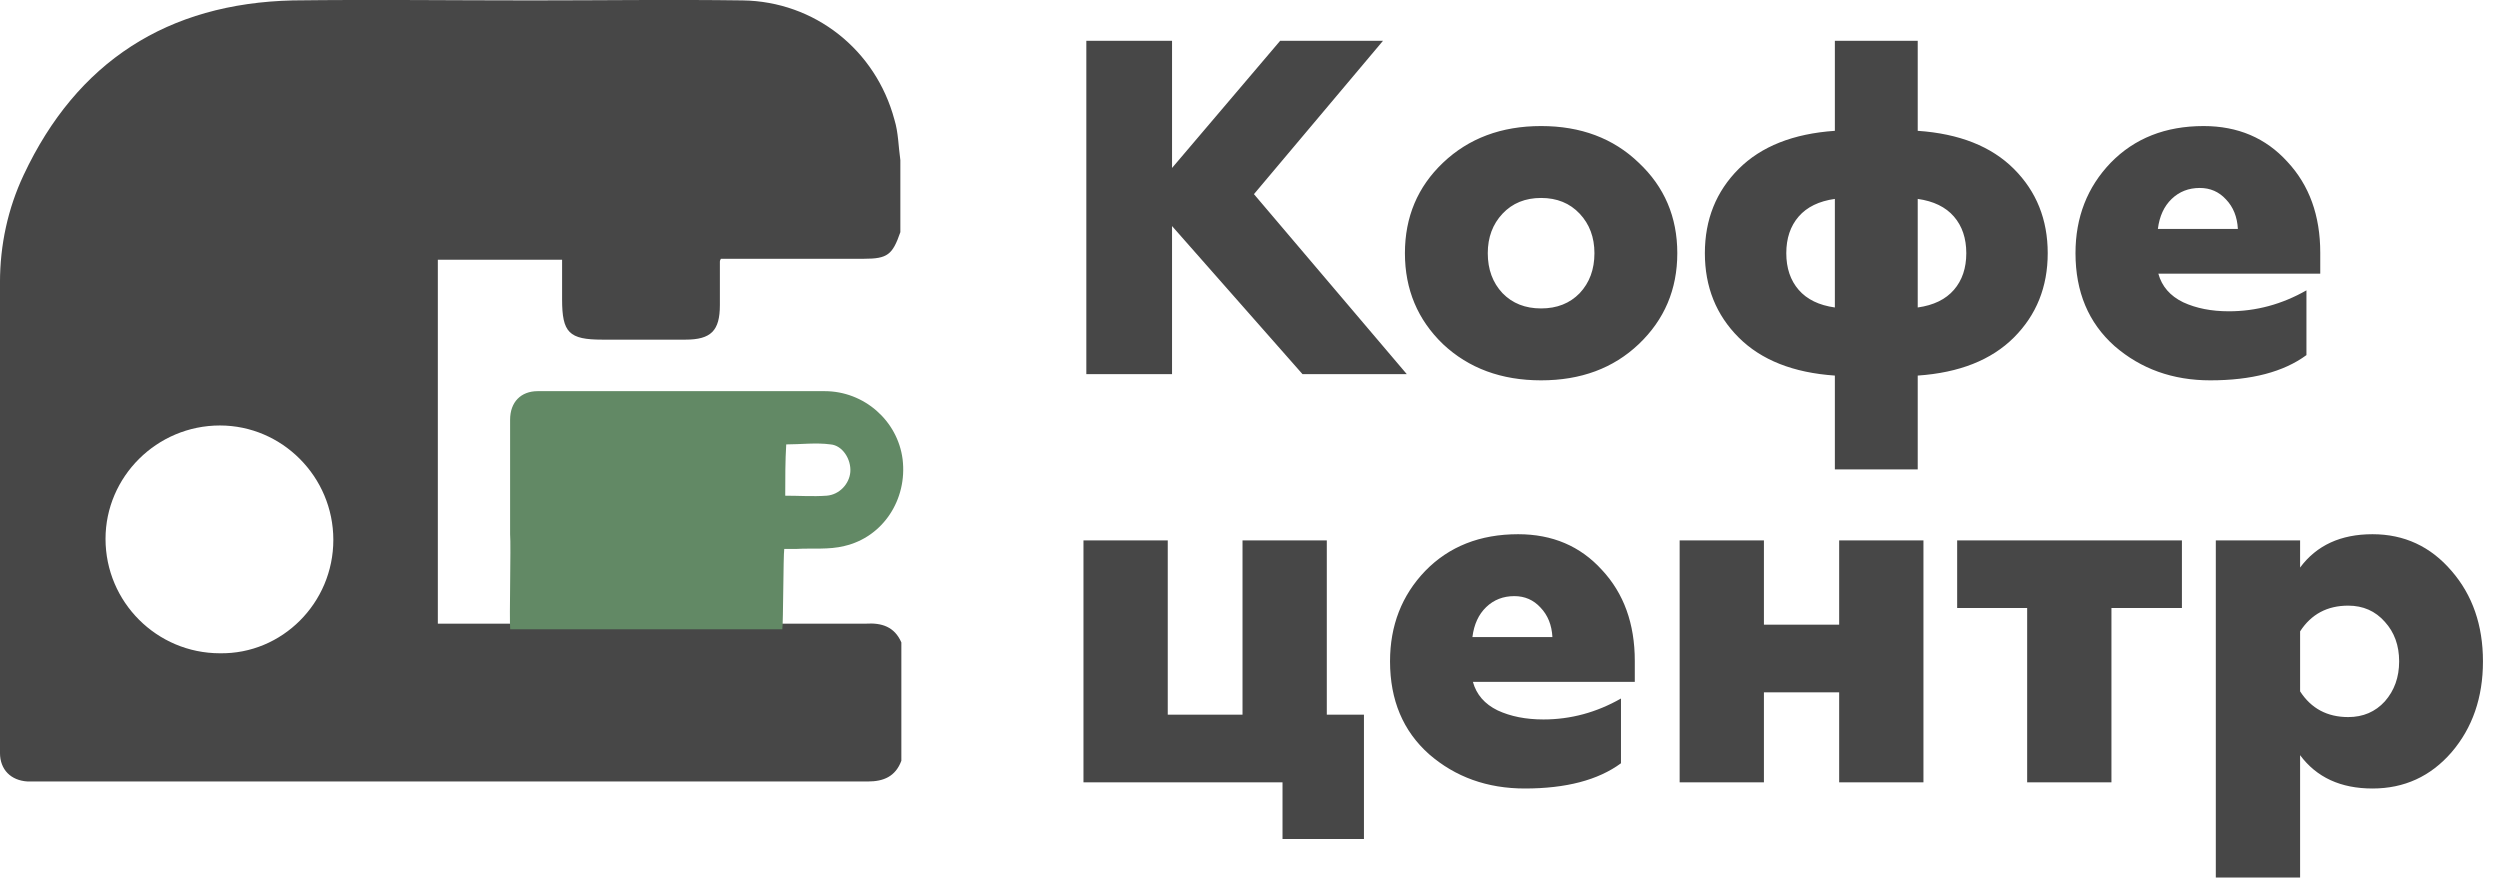
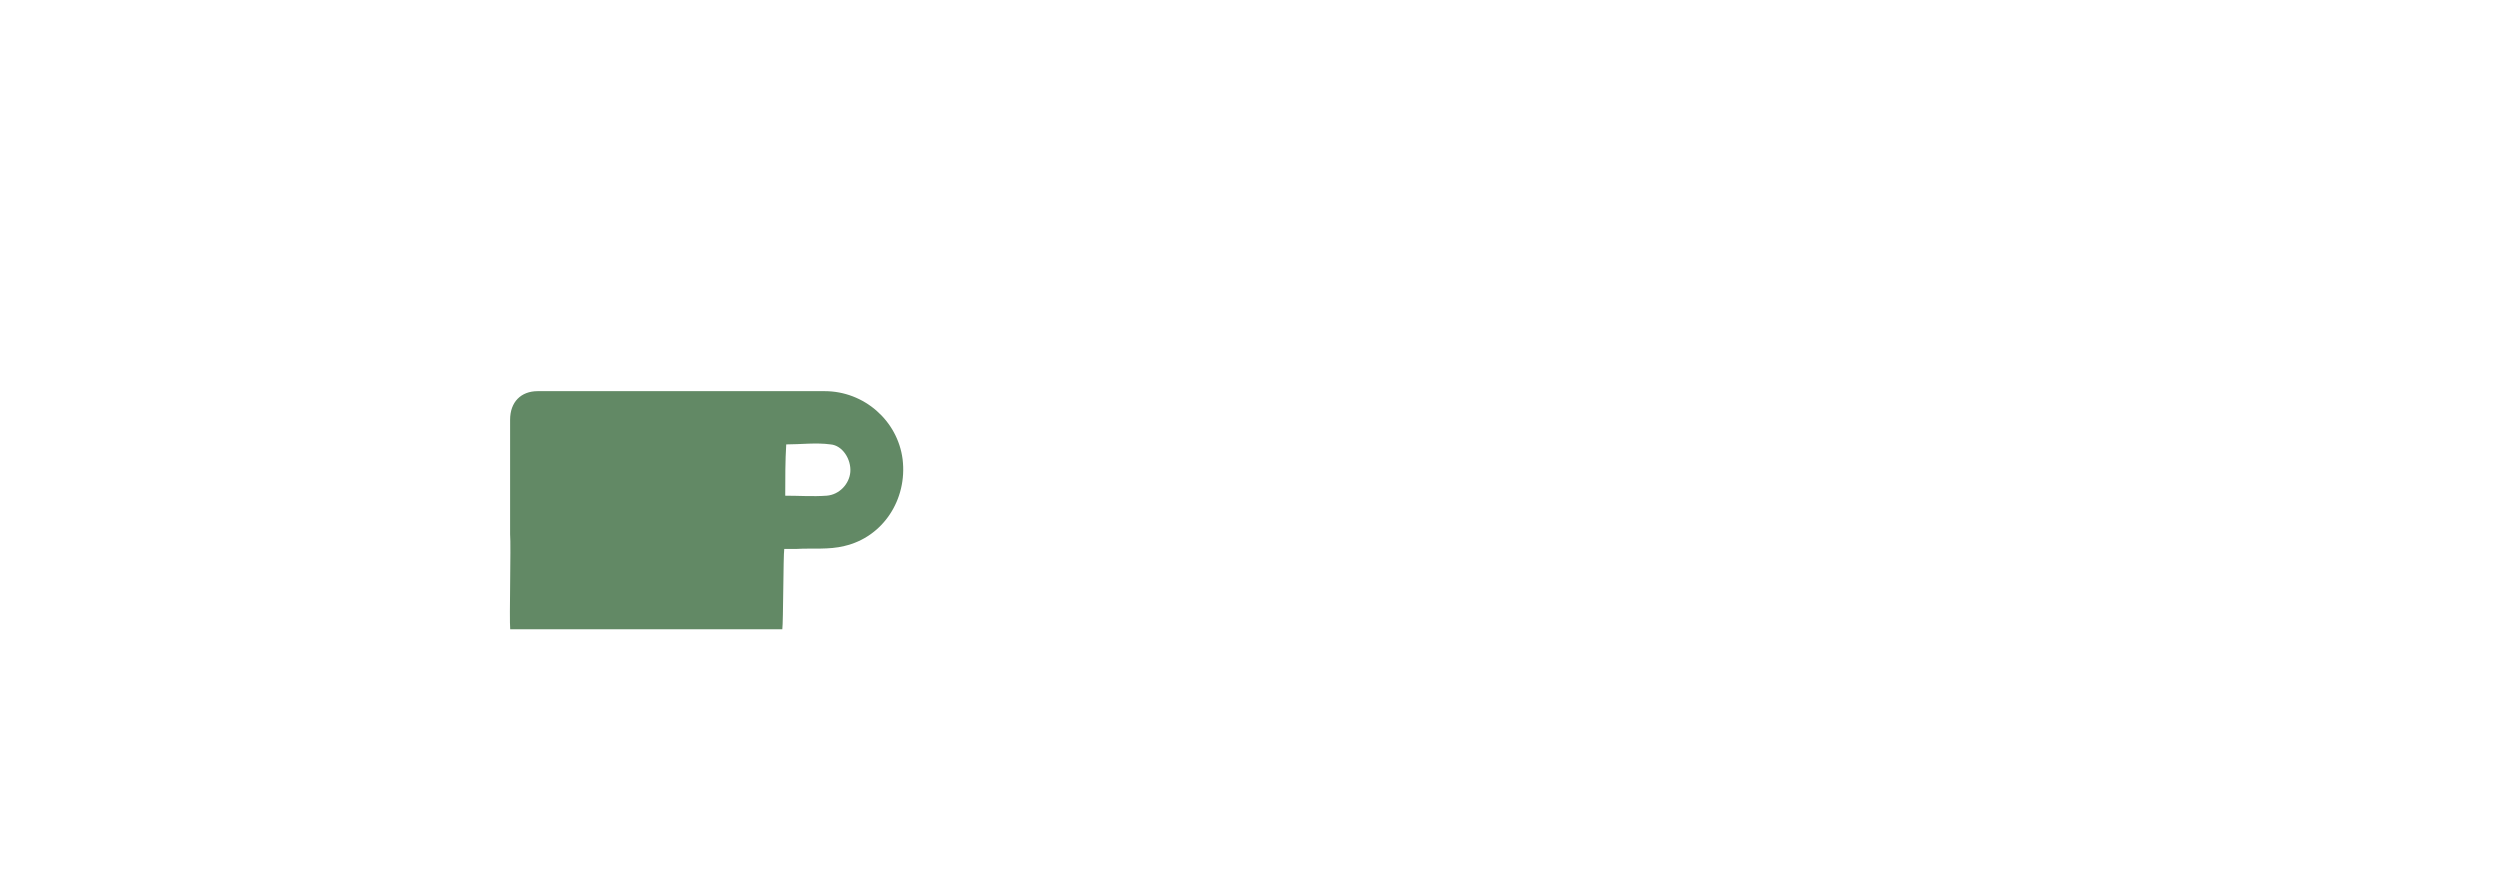
<svg xmlns="http://www.w3.org/2000/svg" fill="none" height="52" viewBox="0 0 147 52" width="147">
-   <path d="m63.876 22v-19.6h5.04v7.476l6.356-7.476h6.048l-7.588 9.016 8.988 10.584h-6.132l-7.672-8.708v8.708zm24.473-4.76c.579.597 1.335.896 2.268.896.933 0 1.689-.299 2.268-.896.579-.616.868-1.4.868-2.352 0-.933-.289-1.708-.868-2.324-.579-.616-1.335-.924-2.268-.924-.933 0-1.689.308-2.268.924-.579.616-.868 1.391-.868 2.324 0 .952.289 1.736.868 2.352zm8.008 2.996c-1.493 1.419-3.407 2.128-5.74 2.128-2.333 0-4.256-.709-5.768-2.128-1.493-1.437-2.24-3.22-2.24-5.348s.747-3.901 2.24-5.32c1.512-1.437 3.435-2.156 5.768-2.156 2.333 0 4.247.719 5.74 2.156 1.512 1.419 2.268 3.192 2.268 5.32s-.756 3.911-2.268 5.348zm11.533 7.364v-5.516c-2.446-.168-4.331-.915-5.656-2.24-1.326-1.325-1.988-2.977-1.988-4.956s.662-3.631 1.988-4.956c1.325-1.325 3.21-2.072 5.656-2.24v-5.292h4.872v5.292c2.445.168 4.33.915 5.656 2.24 1.325 1.325 1.988 2.977 1.988 4.956s-.663 3.631-1.988 4.956c-1.326 1.325-3.211 2.072-5.656 2.24v5.516zm0-9.52v-6.384c-.934.131-1.643.476-2.128 1.036-.486.56-.728 1.279-.728 2.156s.242 1.596.728 2.156c.485.56 1.194.905 2.128 1.036zm4.872-6.384v6.384c.933-.131 1.642-.476 2.128-1.036.485-.56.728-1.279.728-2.156s-.243-1.596-.728-2.156c-.486-.56-1.195-.905-2.128-1.036zm17.201 10.668c-2.203 0-4.079-.672-5.628-2.016-1.531-1.363-2.296-3.183-2.296-5.46 0-2.109.69-3.883 2.072-5.32 1.4-1.437 3.22-2.156 5.46-2.156 2.016 0 3.658.7 4.928 2.1 1.288 1.381 1.932 3.164 1.932 5.348v1.232h-9.52c.205.747.69 1.307 1.456 1.68.765.355 1.661.532 2.688.532 1.605 0 3.126-.411 4.564-1.232v3.808c-1.344.989-3.23 1.484-5.656 1.484zm-3.08-8.904h4.704c-.038-.709-.271-1.288-.7-1.736-.411-.448-.924-.672-1.54-.672-.654 0-1.204.215-1.652.644s-.719 1.017-.812 1.764zm-51.471 35.872v-3.332h-11.704v-14.224h4.956v10.248h4.396v-10.248h4.956v10.248h2.184v7.308zm14.246-2.968c-2.203 0-4.079-.672-5.628-2.016-1.531-1.363-2.296-3.183-2.296-5.46 0-2.109.691-3.883 2.072-5.32 1.4-1.437 3.22-2.156 5.46-2.156 2.016 0 3.659.7 4.928 2.1 1.288 1.381 1.932 3.164 1.932 5.348v1.232h-9.52c.205.747.691 1.307 1.456 1.68.765.355 1.661.532 2.688.532 1.605 0 3.127-.411 4.564-1.232v3.808c-1.344.989-3.229 1.484-5.656 1.484zm-3.08-8.904h4.704c-.037-.709-.271-1.288-.7-1.736-.411-.448-.924-.672-1.54-.672-.653 0-1.204.215-1.652.644s-.719 1.017-.812 1.764zm12.185 8.54v-14.224h4.956v4.956h4.424v-4.956h4.956v14.224h-4.956v-5.292h-4.424v5.292zm20.434 0v-10.248h-4.116v-3.976h13.216v3.976h-4.144v10.248zm11.093 5.6v-19.824h4.956v1.596c.971-1.307 2.389-1.96 4.256-1.96s3.416.719 4.648 2.156c1.232 1.419 1.848 3.192 1.848 5.32s-.616 3.911-1.848 5.348c-1.232 1.419-2.781 2.128-4.648 2.128s-3.285-.653-4.256-1.96v7.196zm7.784-9.436c.877 0 1.596-.308 2.156-.924.56-.635.84-1.419.84-2.352s-.28-1.708-.84-2.324c-.56-.635-1.279-.952-2.156-.952-1.232 0-2.175.504-2.828 1.512v3.528c.653 1.008 1.596 1.512 2.828 1.512z" fill="#474747" />
-   <path d="m53 37.775v6.958c-.348.928-1.044 1.218-1.972 1.218-16.352 0-32.705 0-49.057 0-.116 0-.232 0-.348 0-.986-.058-1.624-.696-1.624-1.682 0-9.22 0-18.44 0-27.66 0-2.204.464-4.349 1.392-6.321 3.131-6.668 8.466-10.09 15.83-10.264 4.697-.058 9.336 0 14.033 0 4.117 0 8.292-.058 12.409 0 4.233.058 7.828 2.899 8.93 7.016.232.754.232 1.566.348 2.377v4.233c-.464 1.334-.754 1.566-2.146 1.566-2.609 0-5.219 0-7.886 0-.174 0-.348 0-.522 0-.058.116-.058.116-.058.174v2.551c0 1.508-.522 2.03-2.03 2.03-1.624 0-3.247 0-4.871 0-1.972 0-2.377-.406-2.377-2.377 0-.754 0-1.508 0-2.32-2.493 0-4.929 0-7.306 0v21.397h.638 24.529c.928-.058 1.682.174 2.087 1.102zm-33.4-6.031c0-3.711-3.015-6.726-6.668-6.726-3.711 0-6.727 3.015-6.727 6.668 0 3.711 3.015 6.726 6.727 6.726 3.653.058 6.668-2.957 6.668-6.668z" fill="#474747" />
  <path d="m46.114 32.278c-.058.406-.056 4.316-.114 4.722-5.161 0-10.723 0-16 0-.058-.638.052-4.896-.006-5.592 0-2.261 0-4.465 0-6.726 0-1.044.638-1.682 1.624-1.682h16.874c2.32 0 4.291 1.74 4.581 4.001.29 2.377-1.16 4.581-3.421 5.103-.928.232-1.856.116-2.841.174-.232 0-.406 0-.696 0zm.058-3.131c.812 0 1.624.058 2.435 0 .754-.058 1.334-.696 1.392-1.392.058-.754-.464-1.566-1.16-1.624-.87-.116-1.74 0-2.609 0-.058.986-.058 1.972-.058 3.015z" fill="#628965" />
</svg>